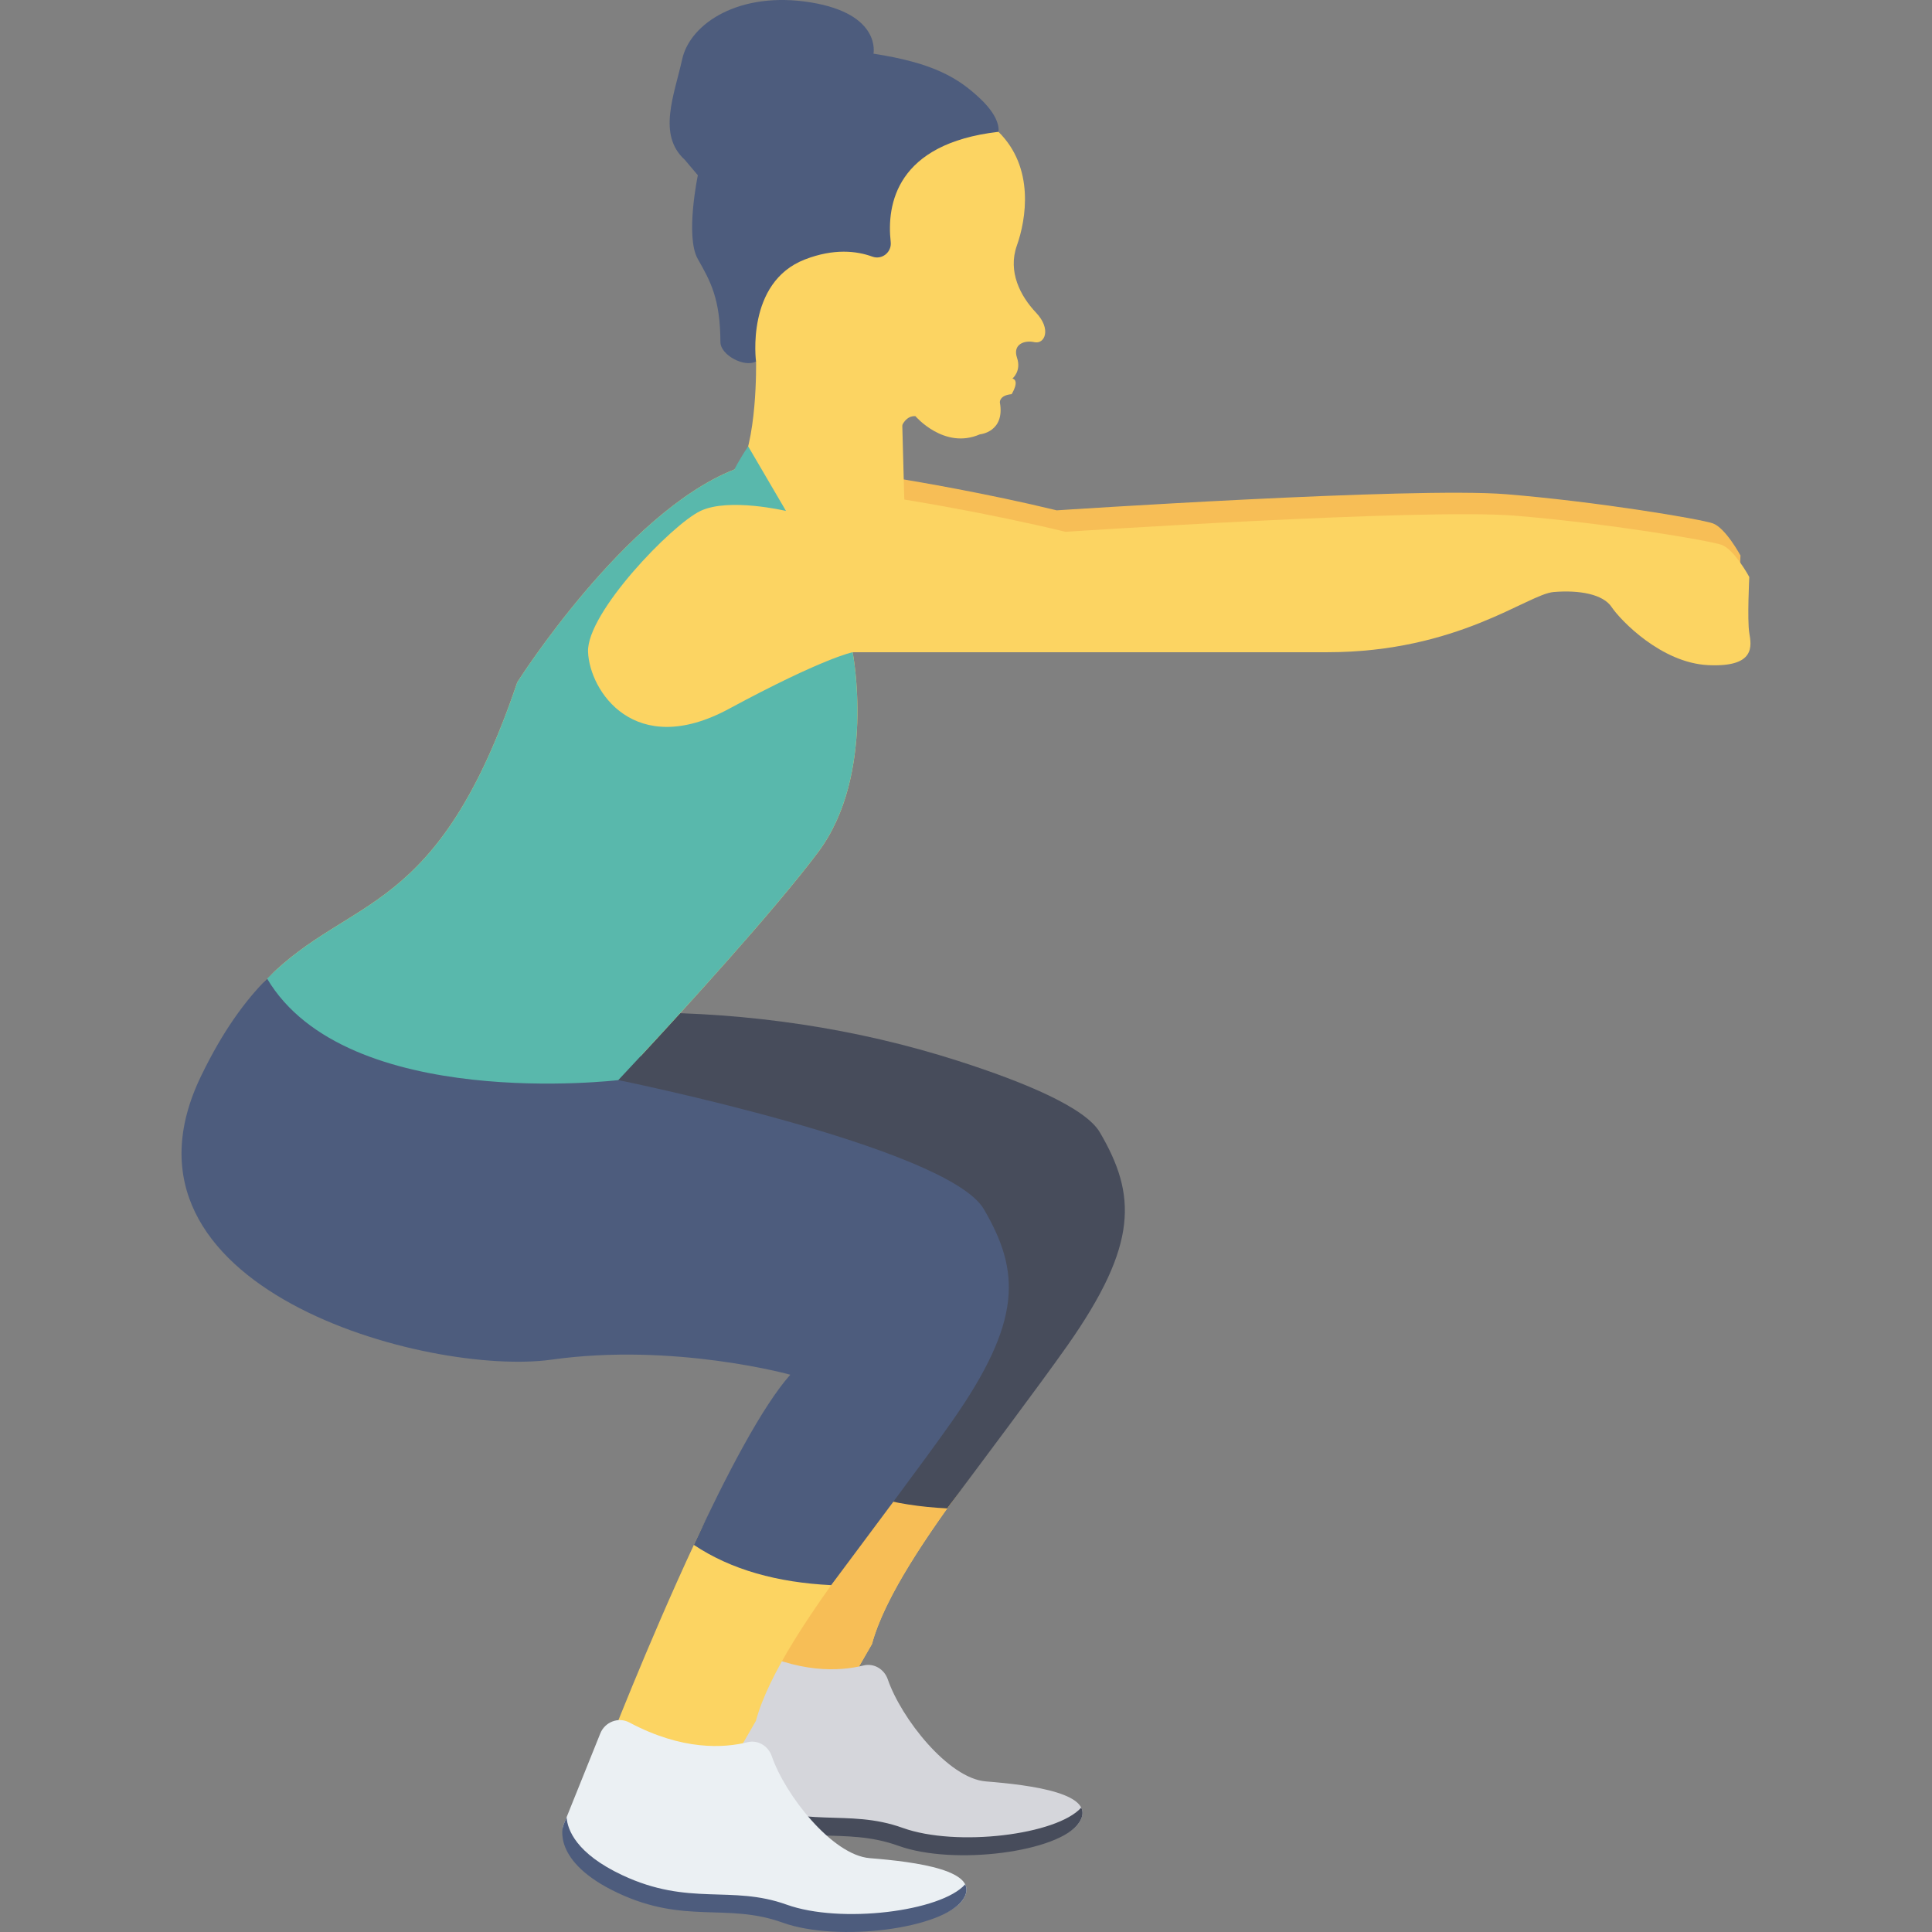
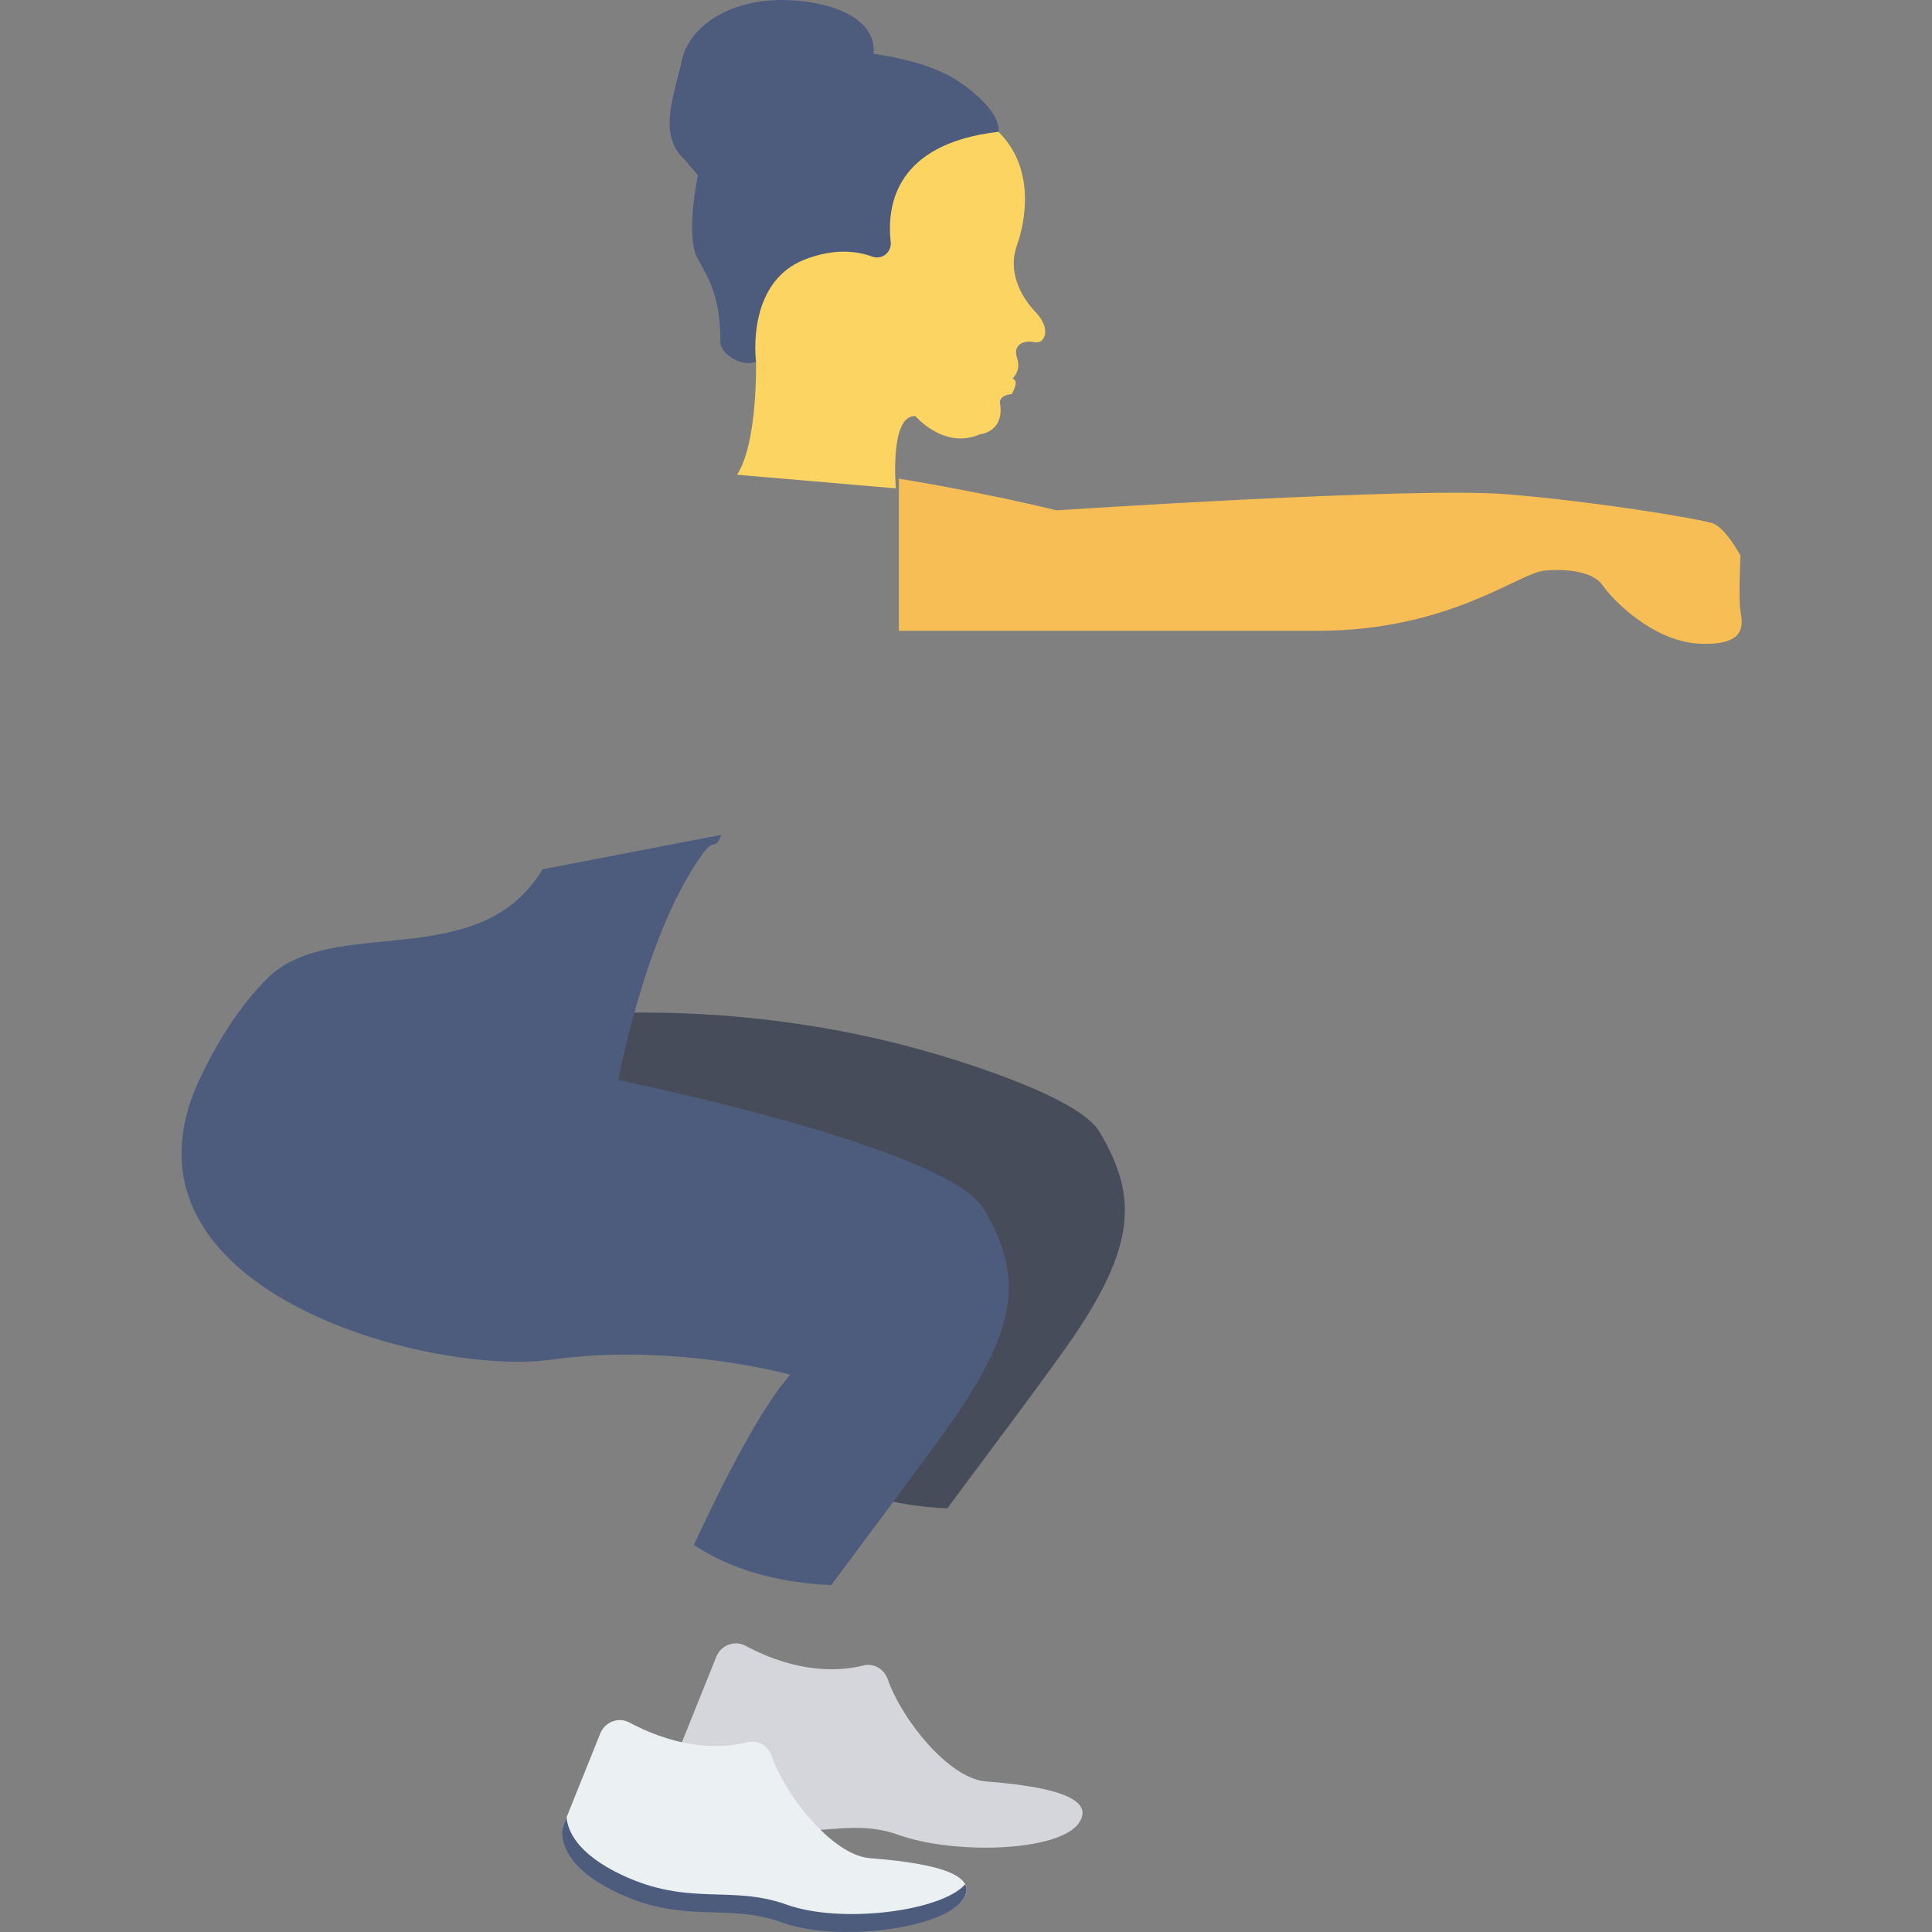
<svg xmlns="http://www.w3.org/2000/svg" version="1.1" width="512" height="512" x="0" y="0" viewBox="0 0 401.487 401.487" style="enable-background:new 0 0 512 512" xml:space="preserve" class="">
  <rect x="0" y="0" width="401.487" height="401.487" fill="#808080" stroke="none" />
  <g>
    <g>
      <path d="m361.69 127.058c-.447-2.686 0-11.616 0-11.616s-3.133-5.808-5.808-6.703c-2.685-.895-23.679-4.465-42.892-6.037-19.214-1.562-93.394 3.351-93.394 3.351-14.569-3.541-29.47-6.044-32.802-6.589v31.611h87.216c27.155 0 41.654-12.064 47.014-12.511 5.36-.448 10.283.447 12.063 3.133 1.79 2.674 10.283 11.616 20.109 12.063 9.837.448 8.942-4.017 8.494-6.702z" fill="#f7be56" data-original="#f7be56" style="" />
-       <path d="m203.338 293.292c9.691-5.033 12.405-15.609 15.503-25.281 4.31-13.459 4.483-23.13-10.091-29.667-19.971-8.957-46.556-15.957-68.564-16.325-6.745-.113-9.219-6.764-7.447-11.61h-68.019c-17.258 42.208 49.108 59.689 74.03 56.185 25.469-3.57 49.596 3.133 49.596 3.133-14.291 16.081-38.428 78.635-38.428 78.635l24.585 4.923 6.693-11.626c2.651-9.79 11.262-22.406 20.901-35.427-3.667-3.507-4.519-9.949 1.241-12.94z" fill="#fcd462" data-original="#fcd462" style="" />
-       <path d="m197.6 300.963c5.006-8.754 11.964-16.104 17.025-25.065 2.569-4.55 7.378-10.286 8.615-15.51 3.732-15.756-2.847-15.41-12.545-19.827-24.756-11.275-56.272-18.305-83.541-19.522-6.187-.276-8.763-5.982-7.764-10.63h-54.67c-17.258 42.208 49.108 59.689 74.03 56.185 25.469-3.57 49.596 3.133 49.596 3.133-14.291 16.081-38.428 78.635-38.428 78.635l24.585 4.923 6.693-11.626c2.352-8.687 9.403-19.601 17.692-31.045-2.357-2.349-3.424-5.914-1.288-9.651z" fill="#f7be56" data-original="#f7be56" style="" />
      <path d="m133.248 210.409h-68.528c-17.258 42.208 49.108 59.689 74.03 56.185 25.469-3.57 49.596 3.133 49.596 3.133-5.814 6.543-13.258 20.778-20.044 35.364 7.753 5.179 17.375 7.819 28.536 8.367 6.39-8.597 19.265-25.706 25.022-33.905 14.749-21.004 14.301-31.277 6.703-44.235-2.997-5.112-15.448-10.362-29.428-14.847-21.275-6.825-43.544-10.062-65.887-10.062z" fill="#474c5b" data-original="#474c5b" style="" />
      <path d="m204.858 370.192c-7.778-.62-17.58-13.095-20.366-21.199-.729-2.121-2.879-3.434-5.055-2.891-4.844 1.21-13.487 1.786-24.546-4.109-2.259-1.204-5.069-.105-6.025 2.27l-7.716 19.176s-2.59 7.442 11.373 14c13.963 6.557 22.566-.309 34.143 3.853s33.517 3.551 37.575-2.509c4.059-6.06-9.913-7.836-19.383-8.591z" fill="#d5d6db" data-original="#d5d6db" style="" />
-       <path d="m224.233 378.786c-4.058 6.059-25.935 8.962-37.513 4.794-11.578-4.167-20.239.415-34.198-6.151-13.971-6.547-11.372-13.984-11.372-13.984l.706-1.774c.186 2.639 2.007 7.552 11.549 12.042 13.959 6.565 22.62 1.983 34.179 6.138 11.214 4.031 32.08 1.441 37.099-4.215.449.889.366 1.931-.45 3.15z" fill="#474c5b" data-original="#474c5b" style="" />
      <path d="m186.169 101.486s-1.366-15.298 4.056-15.011c0 0 5.973 7.022 13.394 3.789 0 0 5.28-.446 4.159-6.668 0 0-.104-1.456 2.445-1.683 0 0 1.78-2.806.172-3.253 0 0 1.894-1.531.952-4.3-.941-2.769 1.466-3.729 3.616-3.253s3.587-2.71.325-6.145-5.893-8.525-3.977-13.923c1.917-5.399 3.755-16.177-3.825-23.646-7.58-7.47-26.784-21.354-41.694-10.179s-20.544 21.755-16.885 38.26 8.206 19.645 8.206 19.645.367 17.057-3.963 23.535z" fill="#fcd462" data-original="#fcd462" style="" />
      <path d="m203.682 20.485c-4.489-4.225-9.578-7.394-22.164-9.328 0 0 1.705-8.248-13.031-10.658-14.735-2.41-25.059 4.295-26.725 11.819-1.666 7.525-5.179 15.677.528 20.872l2.729 3.226s-2.667 12.728-.013 17.399c2.653 4.672 4.657 8.235 4.705 17.287.014 2.668 4.974 5.338 7.4 4.016 0 0-2.213-16.43 10.184-21.212 6.021-2.322 10.736-1.764 13.992-.575 1.995.728 4.046-.924 3.811-3.034-.872-7.811 1.149-20.448 22.387-22.904 0-.001.686-2.683-3.803-6.908z" fill="#4d5c7d" data-original="#4d5c7d" style="" />
-       <path d="m363.518 131.52c-.447-2.685 0-11.616 0-11.616s-3.133-5.808-5.808-6.703c-2.685-.895-23.679-4.465-42.892-6.037-19.214-1.562-93.394 3.351-93.394 3.351-16.528-4.017-33.504-6.703-33.504-6.703l-.447-16.528s-2.964-1.852-6.402-3.913h-20.512c-.625 3.43-2.431 6.787-4.175 9.377-1.925 2.883-3.768 4.809-3.768 4.809-22.784 8.941-45.13 44.235-45.13 44.235-16.591 49.086-34.577 44.027-51.979 61.576-4.621 4.653-4.452 12.158-8.948 21.441-21.452 44.246 44.839 57.205 70.308 53.625 25.469-3.57 50.05 6.554 50.05 6.554-5.725 6.442-15.714 21.031-22.414 35.379-10.026 21.47-18.698 43.945-18.698 43.945l24.585 4.923 6.692-11.626c2.654-9.801 11.282-22.434 20.934-35.472-4.785-1.452-8.307-6.407-4.572-11.51 7.243-9.896 19.513-19.567 24.159-30.803 7.112-17.199-5.082-22.196-18.449-25.035-19.739-4.192-37.251-7.062-54.071-19.482-5.03-3.714-5.878-13.898 1.982-15.163 2.039-.329 4.085-.559 6.133-.732 8.817-9.505 27.762-30.219 36.843-42.356 12.074-16.122 7.15-41.519 7.15-41.519s71.495 0 98.65 0 41.654-12.063 47.014-12.511 10.284.447 12.063 3.133c1.79 2.675 10.283 11.616 20.109 12.063 9.834.448 8.939-4.017 8.491-6.702z" fill="#fcd462" data-original="#fcd462" style="" />
      <path d="m128.488 224.455s5.747-31.262 17.81-47.384c2.164-2.889 2.38-.293 3.579-3.579l-37.129 7.157c-13.244 22.048-43.781 9.144-57.243 22.719-4.621 4.652-9.201 10.908-13.697 20.192-21.452 44.246 47.358 62.564 72.827 58.984 25.469-3.57 49.596 3.133 49.596 3.133-5.814 6.543-13.258 20.778-20.044 35.364 7.753 5.179 17.375 7.818 28.536 8.367 6.39-8.596 19.265-25.706 25.022-33.905 14.749-21.004 14.301-31.277 6.703-44.235-7.598-12.959-75.96-26.813-75.96-26.813z" fill="#4d5c7d" data-original="#4d5c7d" style="" />
-       <path d="m170.038 177.056c-12.063 16.123-41.55 47.4-41.55 47.4s-56.465 6.776-72.983-21.087c17.403-17.548 35.388-12.49 51.979-61.576 0 0 22.347-35.294 45.13-44.235 0 0 .934-1.926 2.86-4.809l7.861 13.427s-11.845-2.81-17.767 0c-5.922 2.8-23.679 21.181-23.367 29.289.312 8.098 9.659 22.43 29.289 11.834s25.698-11.761 25.698-11.761 4.923 25.395-7.15 41.518z" fill="#59b8ac" data-original="#44c4a1" style="" class="" />
      <path d="m180.743 386.141c-7.778-.62-17.58-13.095-20.366-21.199-.729-2.121-2.879-3.434-5.055-2.891-4.844 1.21-13.487 1.786-24.546-4.109-2.259-1.204-5.069-.105-6.025 2.27l-7.716 19.176s-2.185 5.861 11.778 12.419c13.963 6.557 22.616 1.978 34.192 6.139 11.577 4.162 33.063 2.846 37.121-3.215 4.059-6.059-9.914-7.835-19.383-8.59z" fill="#ebf0f3" data-original="#ebf0f3" style="" />
      <path d="m200.118 394.735c-4.058 6.059-25.935 8.962-37.513 4.794-11.578-4.167-20.238.415-34.198-6.151-13.972-6.547-11.373-13.984-11.373-13.984l.706-1.774c.186 2.639 2.007 7.552 11.549 12.042 13.959 6.565 22.62 1.983 34.179 6.138 11.214 4.031 32.08 1.441 37.099-4.215.449.889.367 1.931-.449 3.15z" fill="#4d5c7d" data-original="#4d5c7d" style="" />
    </g>
  </g>
</svg>